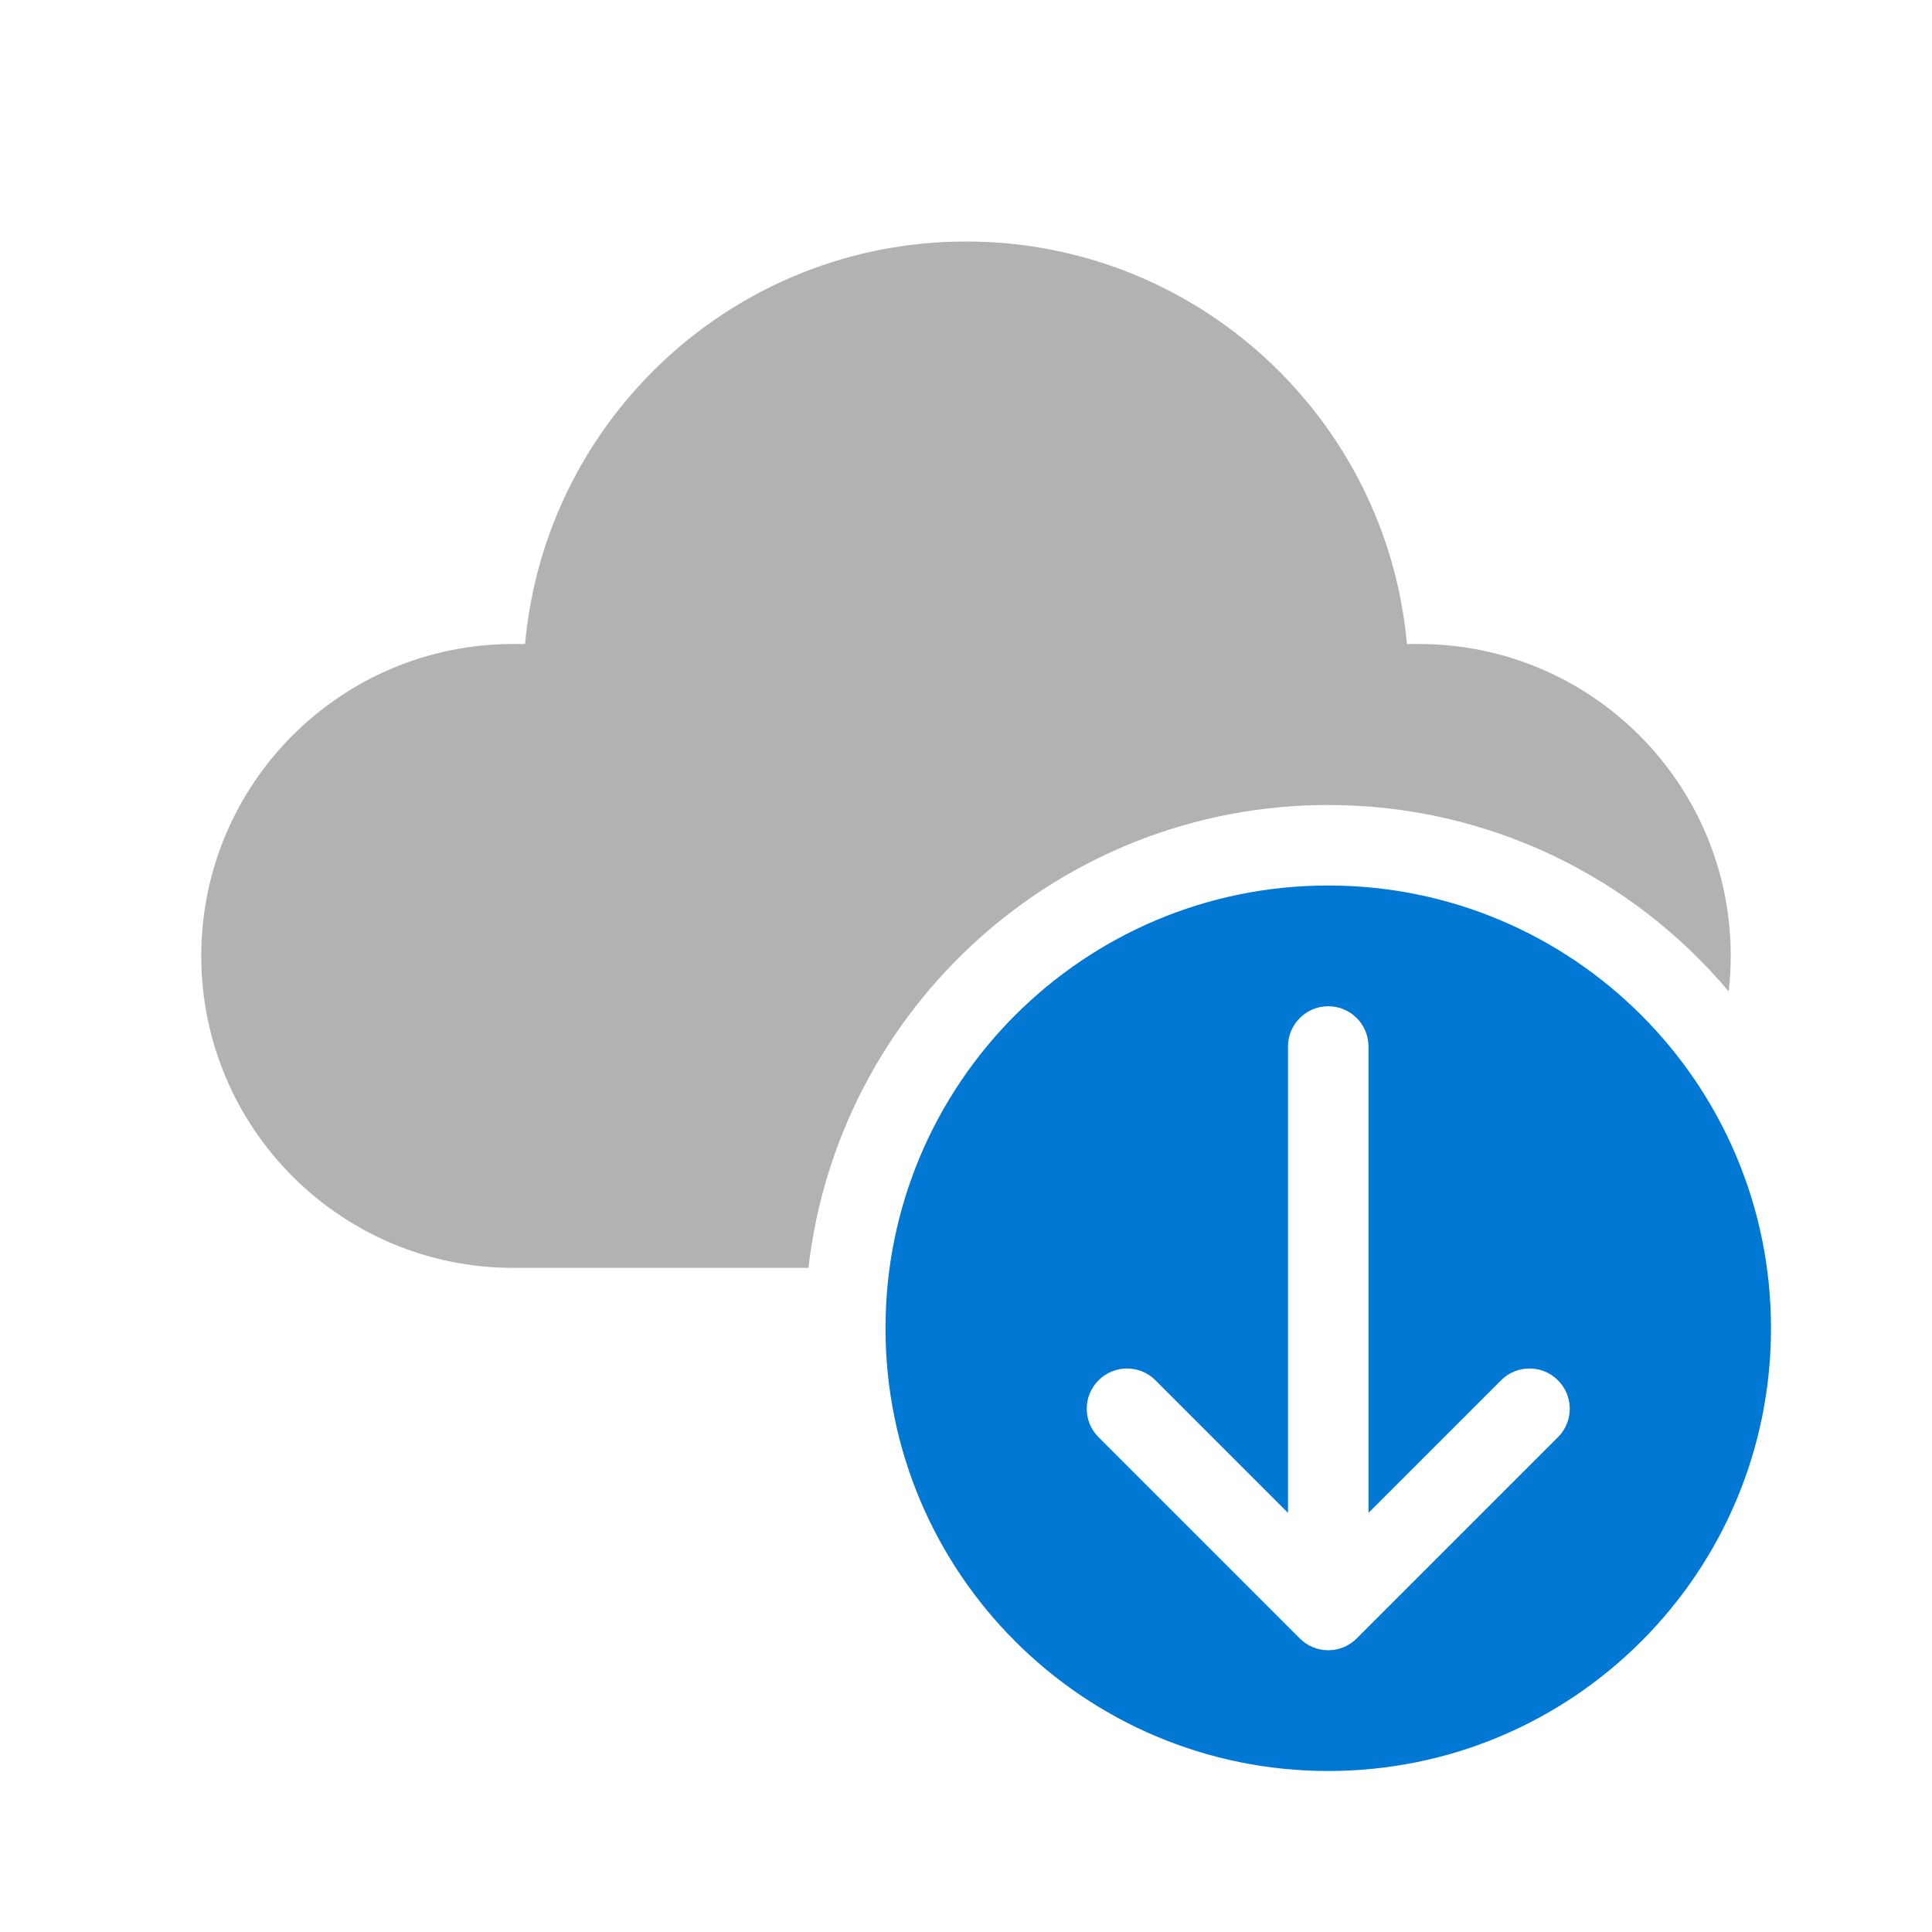
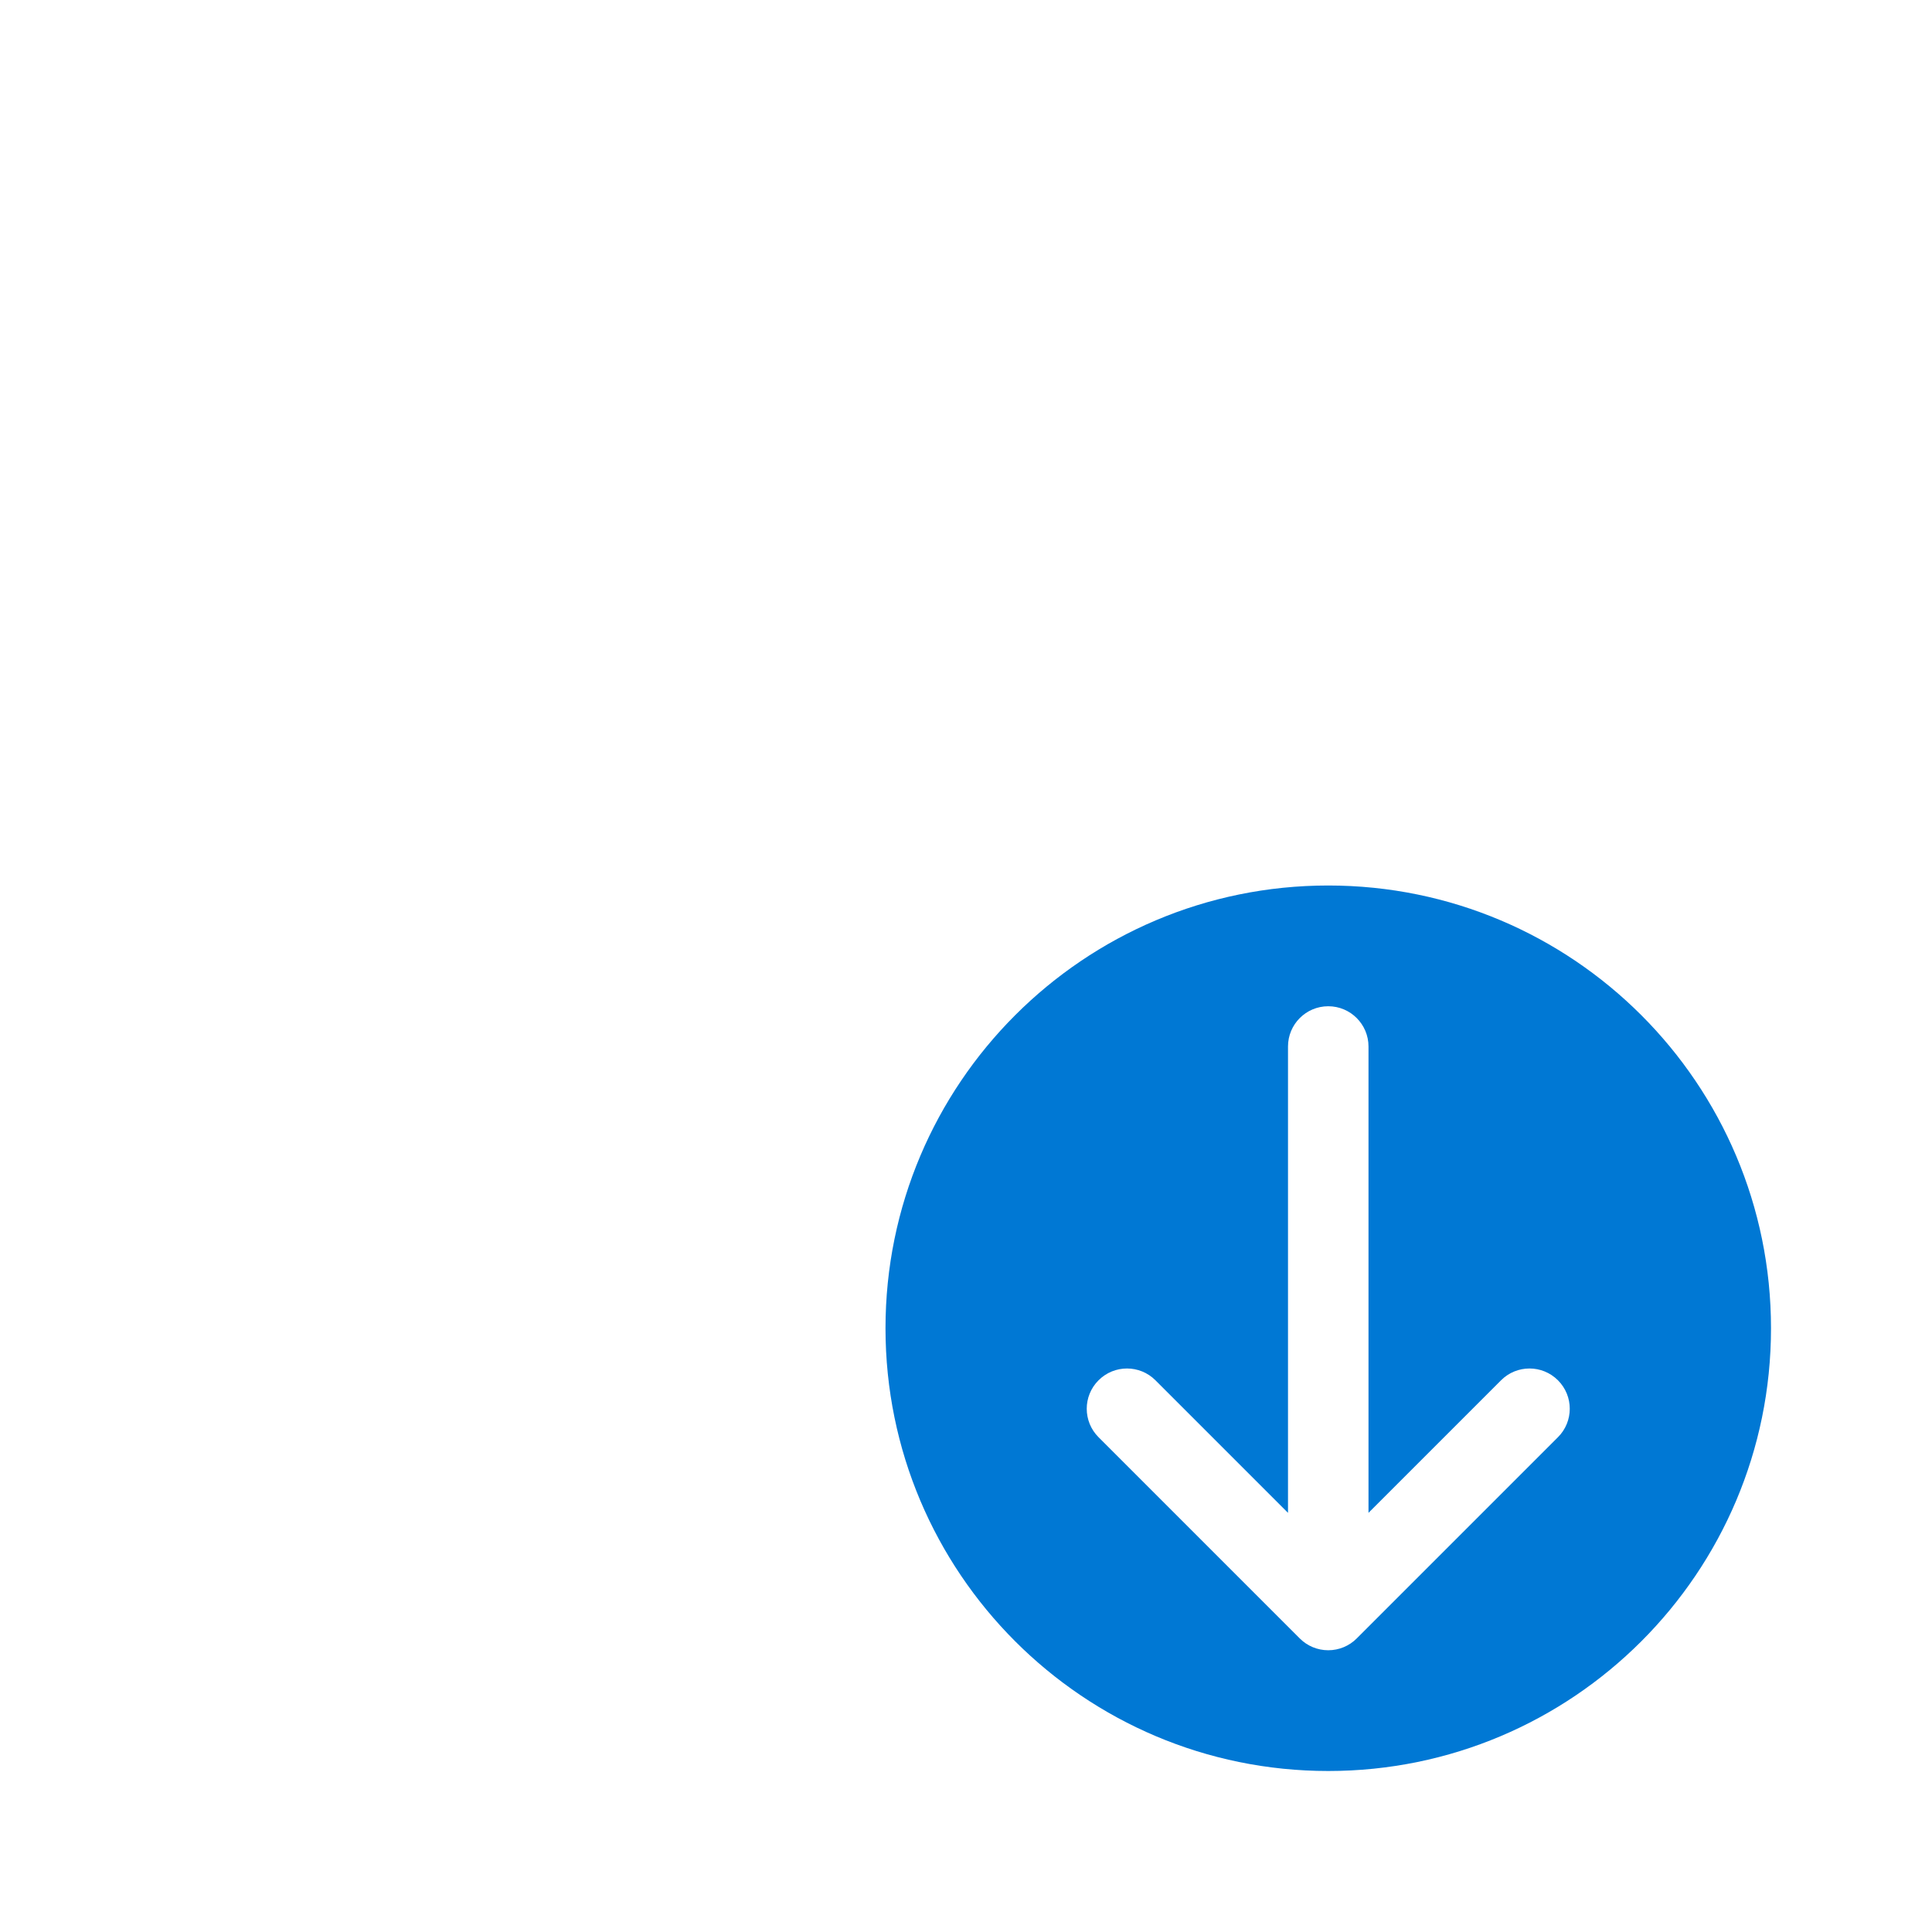
<svg xmlns="http://www.w3.org/2000/svg" width="48" height="48" viewBox="0 0 48 48" fill="none">
-   <path d="M13.045 16C13.55 10.393 18.262 6 24 6C29.738 6 34.45 10.393 34.955 16H35.25C39.53 16 43 19.47 43 23.75C43 24.049 42.983 24.343 42.95 24.633C40.566 21.8 36.993 20 33 20C26.328 20 20.829 25.027 20.086 31.5H12.75C8.47 31.5 5 28.03 5 23.75C5 19.47 8.47 16 12.75 16H13.045Z" fill="#B1B3B3" />
  <path fill-rule="evenodd" clip-rule="evenodd" d="M44 33C44 26.925 39.075 22 33 22C26.925 22 22 26.925 22 33C22 39.075 26.925 44 33 44C39.075 44 44 39.075 44 33ZM32.293 40.707C32.48 40.895 32.735 41 33 41C33.265 41 33.52 40.895 33.707 40.707L38.707 35.707C39.098 35.317 39.098 34.683 38.707 34.293C38.317 33.902 37.683 33.902 37.293 34.293L34 37.586V26C34 25.448 33.552 25 33 25C32.448 25 32 25.448 32 26V37.586L28.707 34.293C28.317 33.902 27.683 33.902 27.293 34.293C26.902 34.683 26.902 35.317 27.293 35.707L32.293 40.707Z" fill="#0078D4" />
</svg>